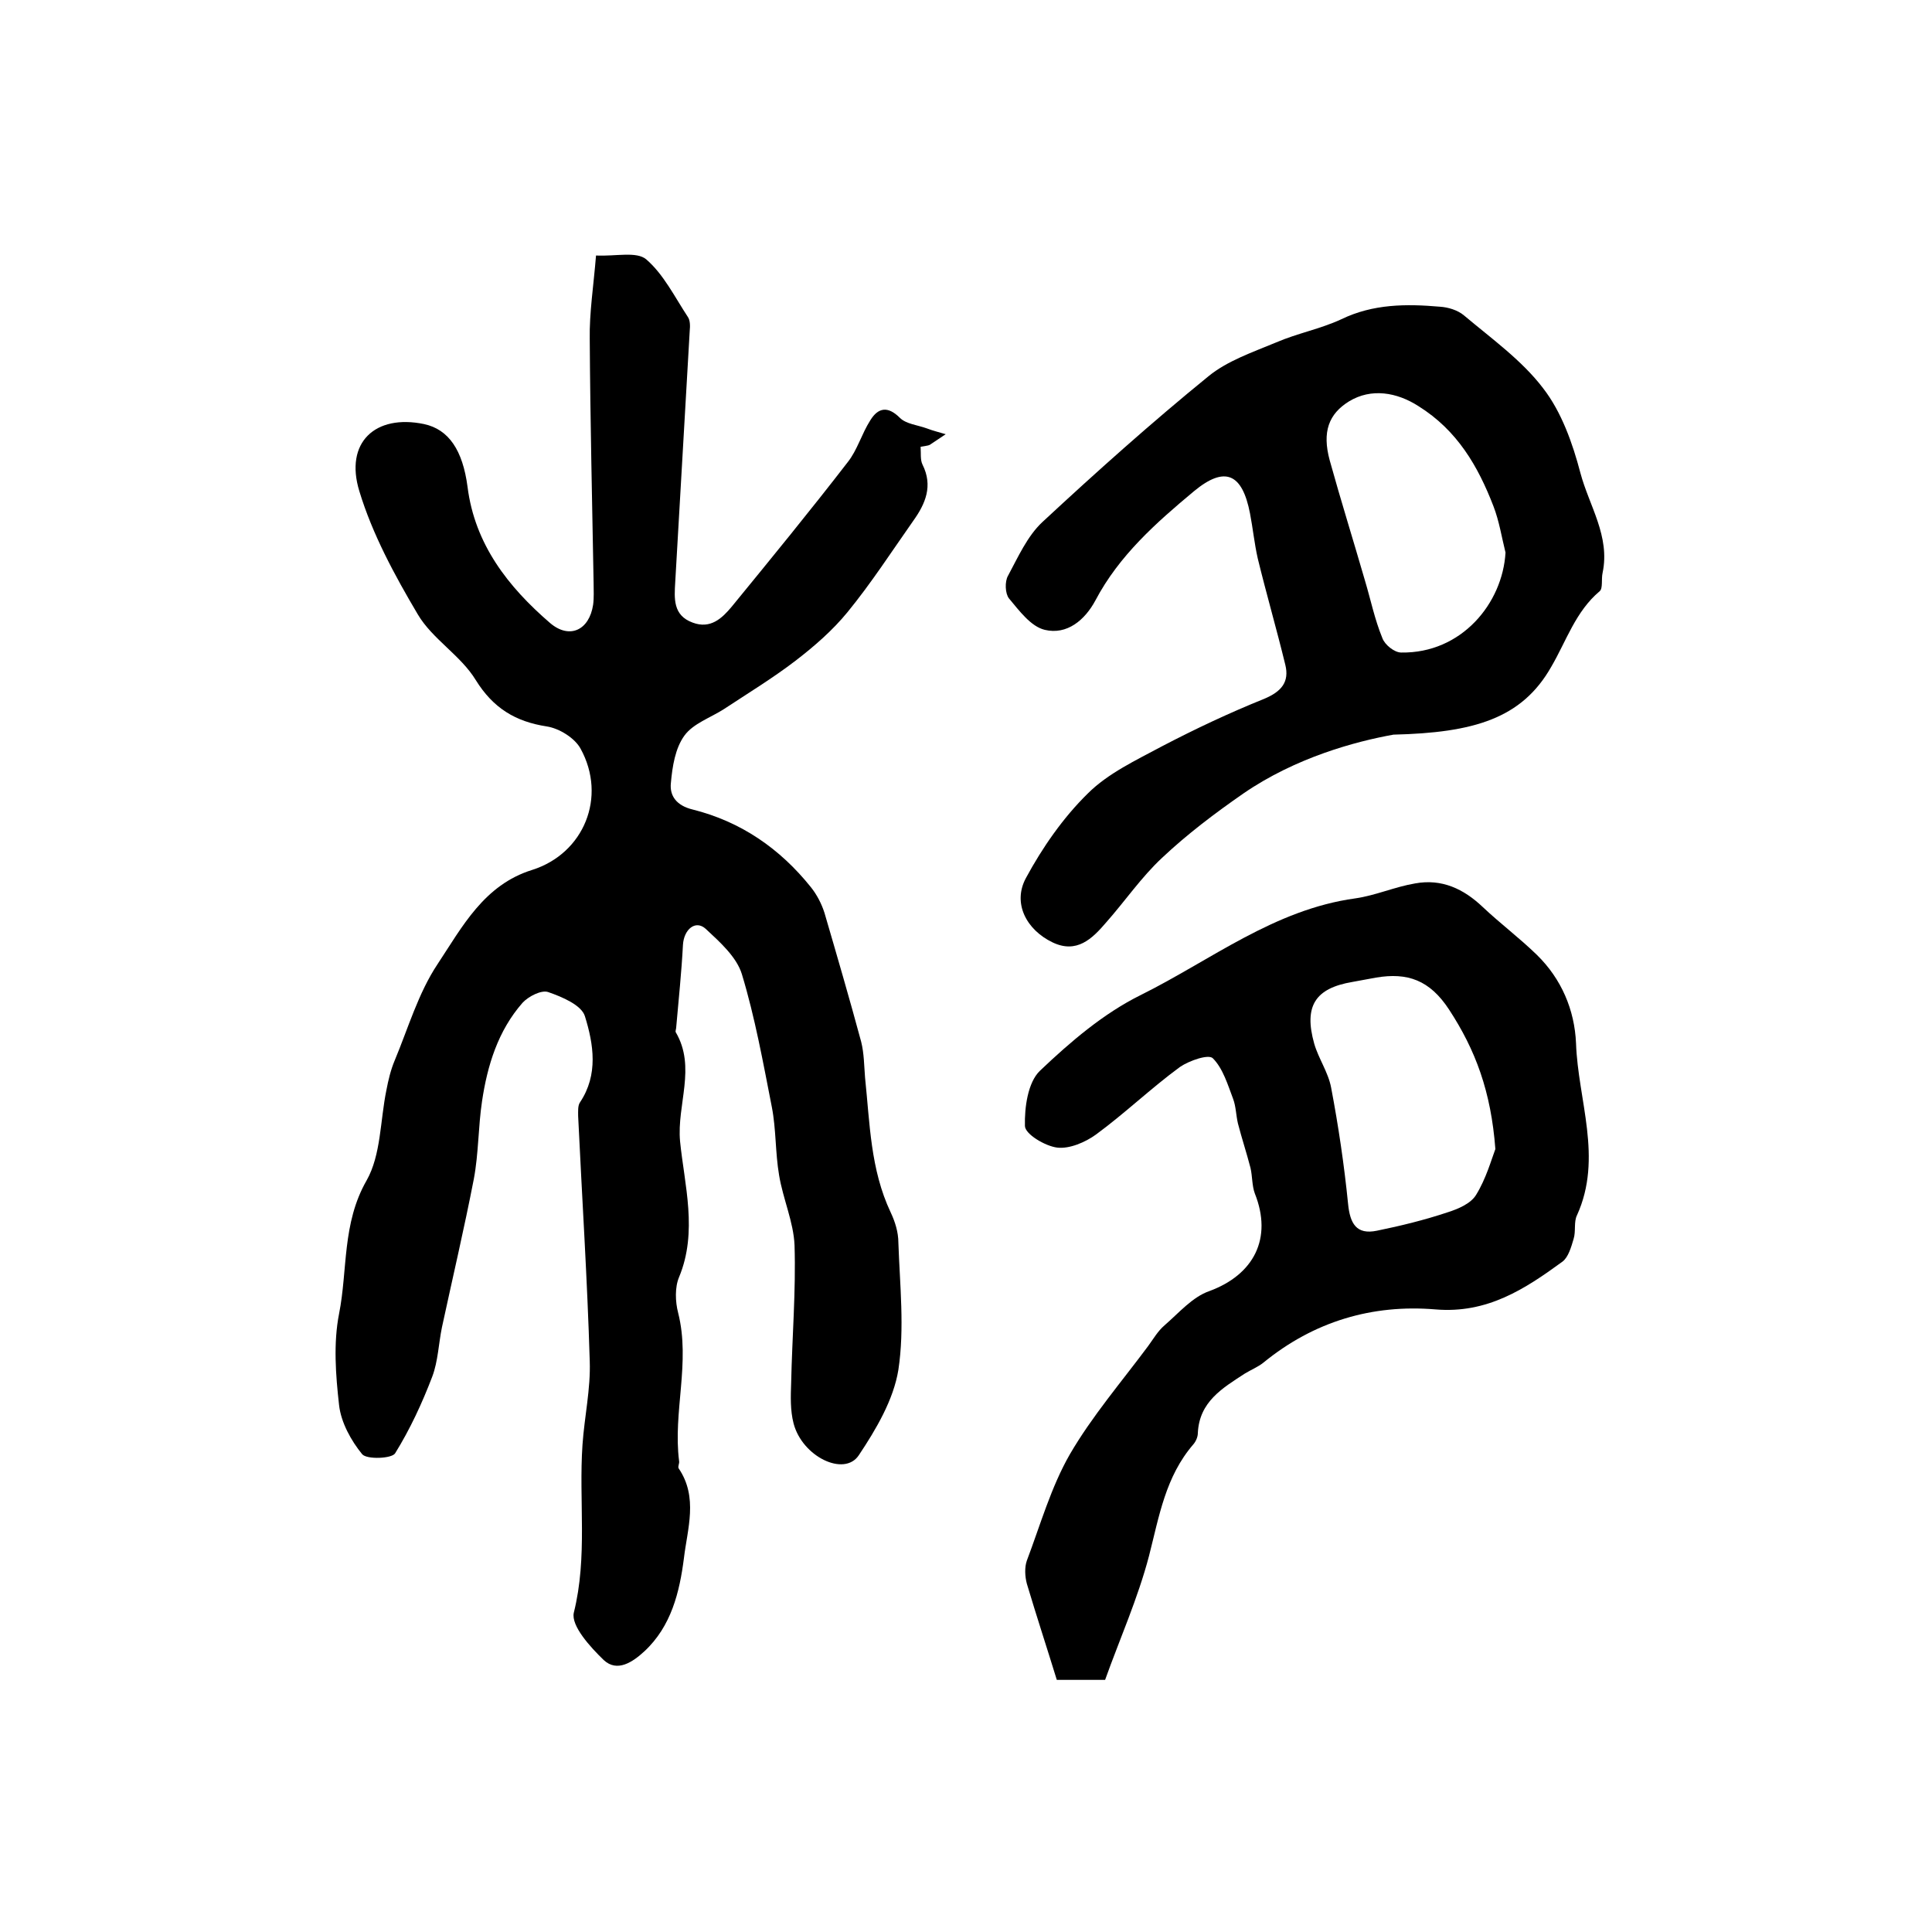
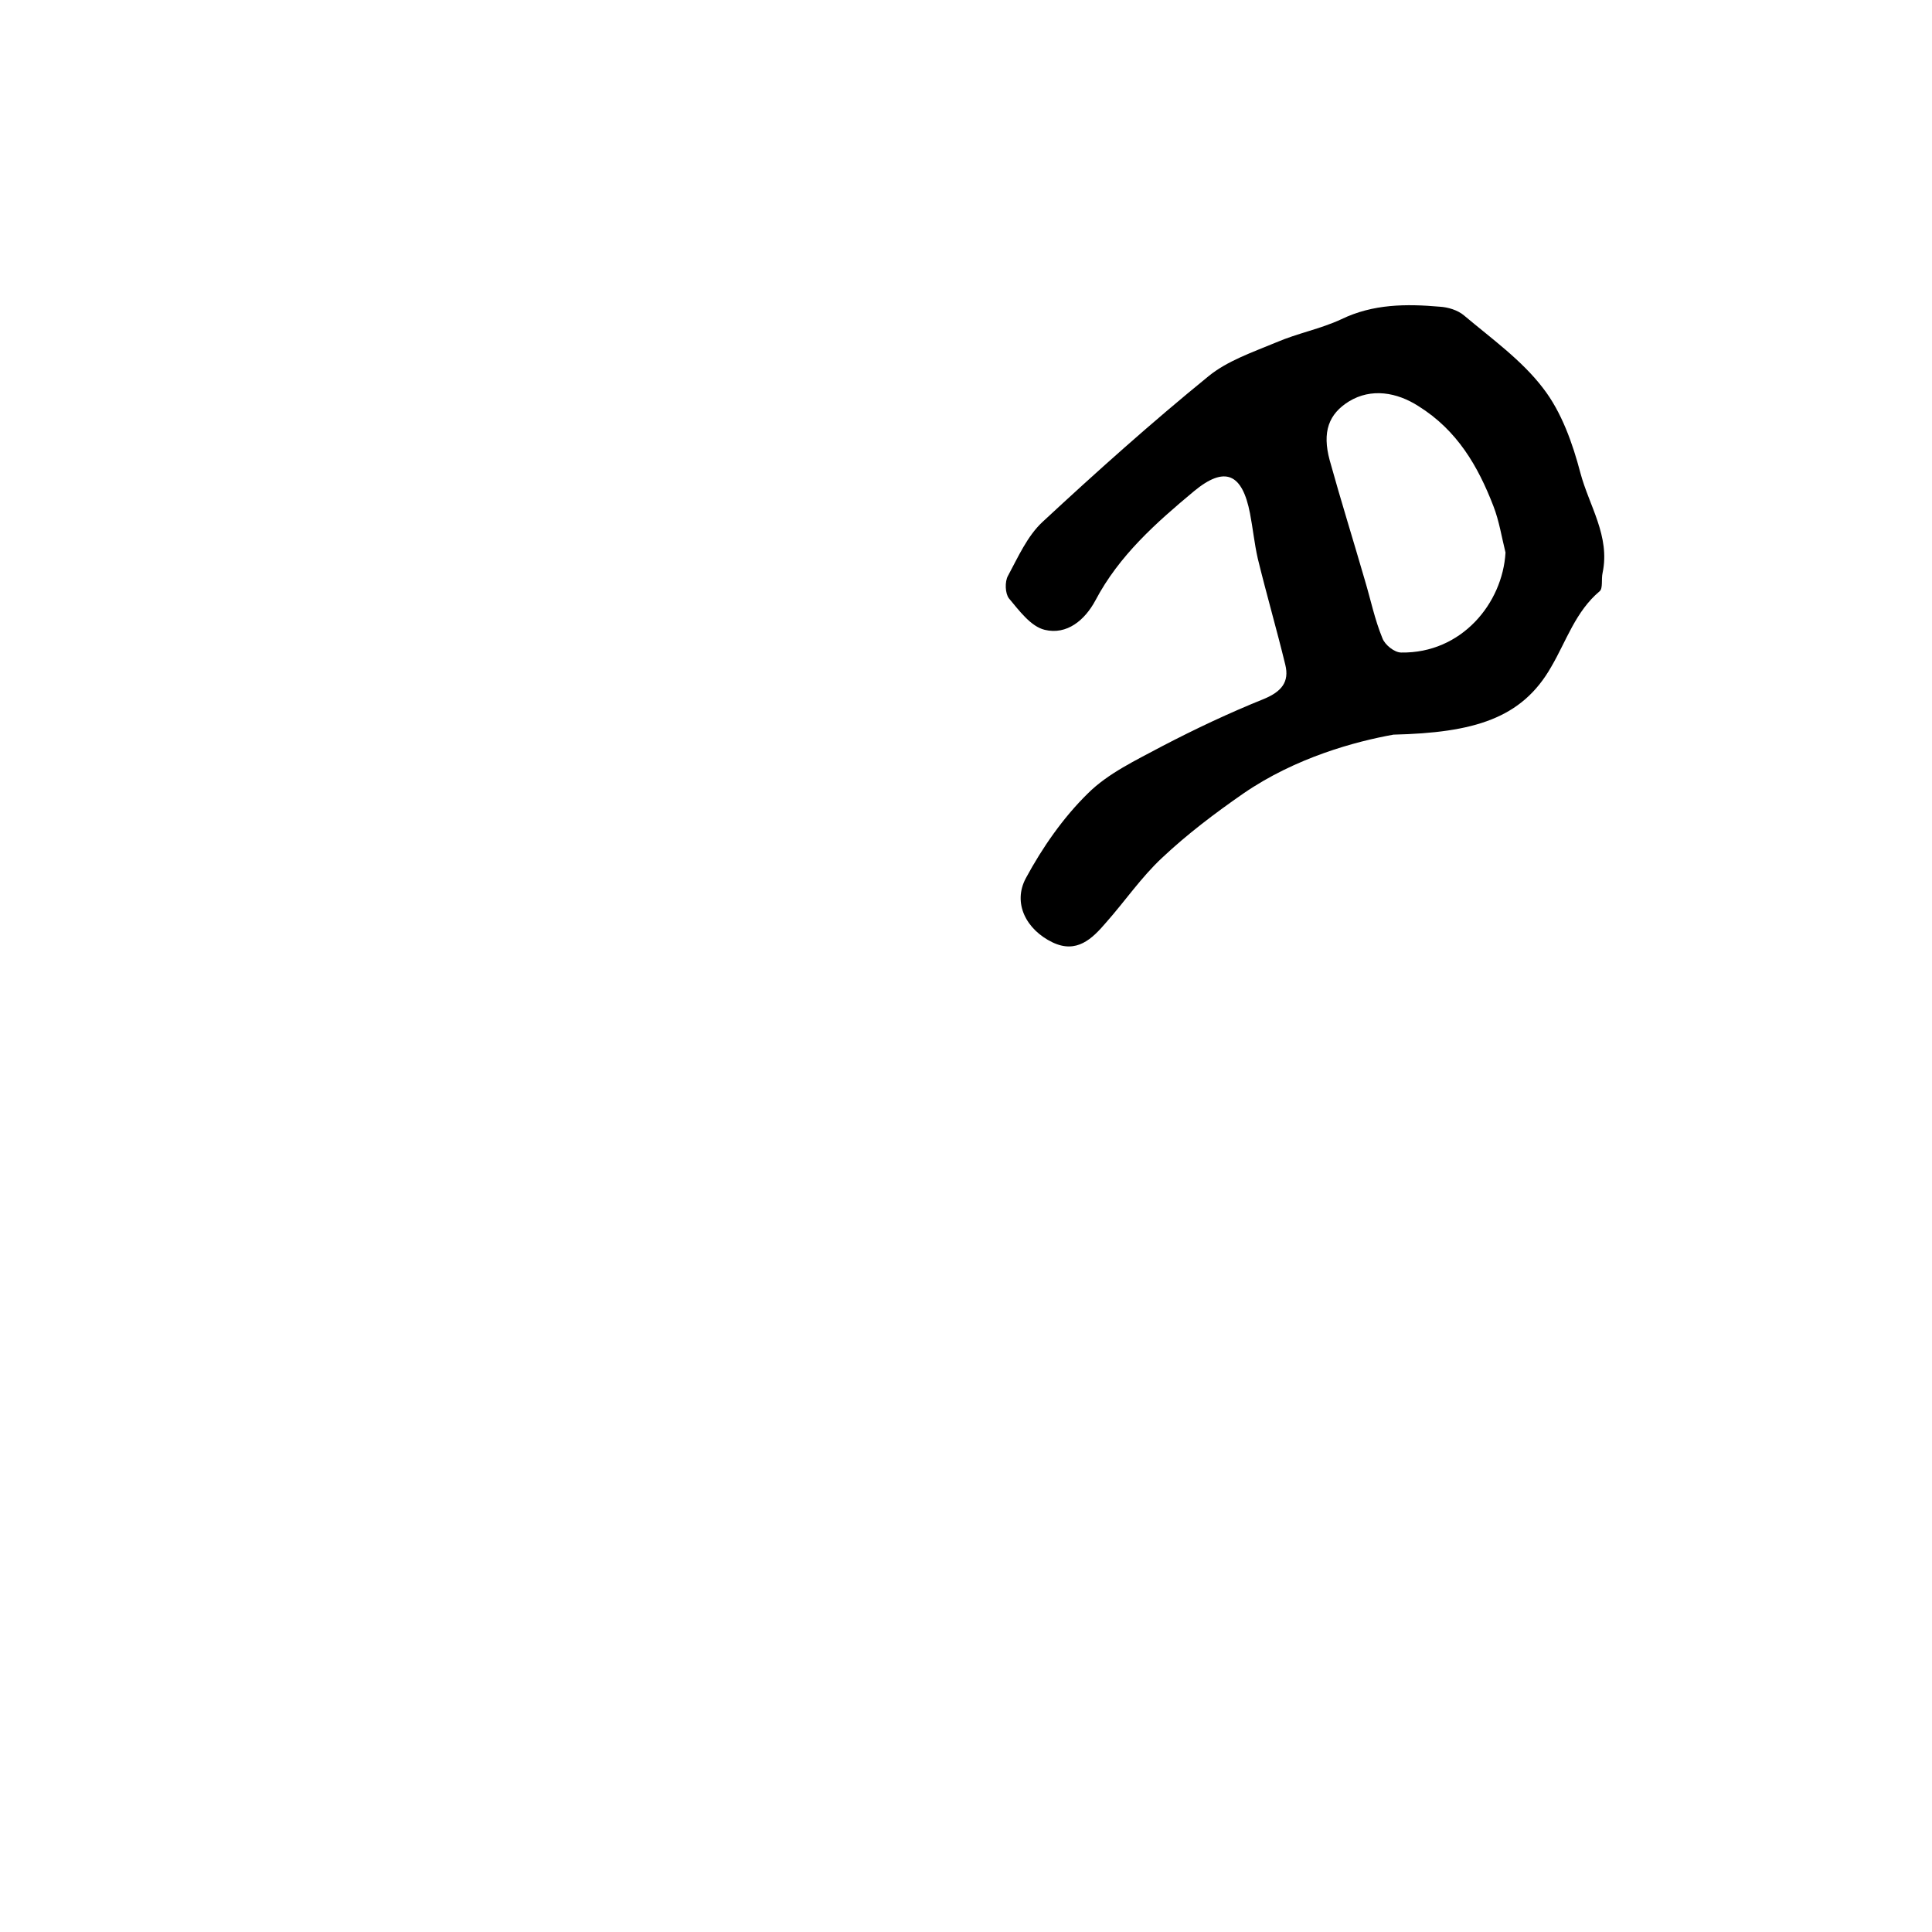
<svg xmlns="http://www.w3.org/2000/svg" version="1.1" id="图层_1" x="0px" y="0px" viewBox="0 0 400 400" style="enable-background:new 0 0 400 400;" xml:space="preserve">
  <style type="text/css">
	.st0{fill:#FFFFFF;}
</style>
  <g>
-     <path d="M123.4,52.9c4.1,0.2,8.4-0.9,10.4,0.8c3.6,3.1,5.9,7.8,8.6,11.9c0.5,0.7,0.5,1.9,0.4,2.9c-1,17.3-2,34.7-3,52   c-0.2,3.4-0.5,6.9,3.6,8.4c3.7,1.4,6.1-0.9,8.1-3.3c8.1-9.9,16.2-19.8,24-29.9c2-2.5,2.9-5.9,4.7-8.7c1.6-2.6,3.6-3,6.1-0.5   c1.3,1.3,3.7,1.5,5.6,2.2c1.3,0.5,2.6,0.8,3.9,1.2c-1.1,0.7-2.2,1.5-3.3,2.2c-0.4,0.2-0.9,0.2-1.9,0.4c0.1,1.3-0.1,2.7,0.4,3.7   c2.2,4.4,0.6,8.1-1.9,11.6c-4.5,6.4-8.7,12.9-13.6,18.9c-3.1,3.8-6.9,7.1-10.8,10.1c-4.7,3.6-9.8,6.7-14.8,10   c-2.8,1.8-6.4,3-8.2,5.5c-1.9,2.6-2.5,6.4-2.8,9.8c-0.3,2.7,1.2,4.7,4.5,5.5c10,2.5,18.1,8.1,24.5,16.1c1.2,1.5,2.2,3.4,2.8,5.3   c2.6,8.9,5.2,17.8,7.6,26.7c0.6,2.4,0.6,4.9,0.8,7.4c1,9.5,1.1,19,5.3,27.9c0.9,1.9,1.6,4.1,1.6,6.3c0.3,8.8,1.3,17.7,0,26.3   c-1,6.2-4.6,12.3-8.2,17.7c-3,4.5-11.7,0.3-13.5-6.6c-0.7-2.7-0.6-5.6-0.5-8.4c0.2-9.5,1-19,0.7-28.5c-0.2-4.8-2.4-9.6-3.2-14.5   c-0.8-4.7-0.6-9.5-1.5-14.1c-1.8-9.2-3.5-18.6-6.2-27.5c-1.1-3.6-4.6-6.7-7.5-9.4c-2.1-1.9-4.5,0.1-4.7,3.3   c-0.3,5.7-0.9,11.4-1.4,17.1c0,0.3-0.2,0.8-0.1,1c4.3,7.3,0.2,15,0.9,22.6c0.9,9,3.7,18.7-0.2,28.1c-0.9,2.1-0.8,5.1-0.2,7.4   c2.6,10.3-1.1,20.5,0.2,30.7c0.1,0.5-0.3,1.1-0.1,1.5c4.1,6,1.8,12.6,1.1,18.6c-0.9,7-2.6,14.1-8.2,19.3c-2.4,2.2-5.6,4.4-8.4,1.8   c-2.8-2.7-6.8-7.1-6.2-9.8c2.9-11.6,1-23.2,1.8-34.8c0.4-5.8,1.7-11.5,1.5-17.3c-0.5-16.9-1.6-33.8-2.4-50.7c0-1-0.1-2.2,0.4-2.9   c3.8-5.7,2.8-12,1-17.8c-0.7-2.3-4.7-4-7.6-5c-1.4-0.5-4.1,0.9-5.3,2.2c-5.1,5.8-7.3,13-8.4,20.4c-0.8,5.3-0.7,10.8-1.7,16.1   c-2,10.3-4.4,20.5-6.6,30.7c-0.7,3.4-0.8,7-2,10.2c-2.1,5.5-4.6,10.9-7.7,15.9c-0.7,1.1-5.8,1.3-6.8,0.2c-2.3-2.8-4.4-6.6-4.8-10.2   c-0.7-6.2-1.2-12.8,0-18.9c1.8-9.1,0.6-18.7,5.7-27.6c3-5.3,2.8-12.4,4.1-18.7c0.4-2.1,0.9-4.2,1.7-6.1c2.8-6.7,4.9-14,8.9-20   c5.1-7.7,9.6-16.4,19.6-19.5c10.7-3.4,15.5-15.1,10-25.1c-1.2-2.2-4.4-4.2-7-4.6c-6.5-1-11.1-3.8-14.7-9.6c-3.1-5.1-9-8.5-12-13.6   c-4.8-8.1-9.4-16.6-12.1-25.5c-3.1-10.1,3.3-16,13.4-13.9c5.1,1.1,8,5.4,9,13c1.5,11.9,8.4,20.7,17.1,28.2c4,3.4,8.1,1.5,8.9-3.8   c0.2-1.5,0.1-3,0.1-4.5c-0.3-16.8-0.7-33.7-0.8-50.5C122,64.8,122.9,59.1,123.4,52.9z" />
-     <path d="M228.8,347.8c-4,0-6.4,0-10,0c-2-6.5-4.2-13.2-6.2-19.9c-0.4-1.5-0.5-3.4,0-4.8c2.8-7.4,5-15.2,8.9-22   c4.6-7.9,10.7-15,16.2-22.4c1.1-1.5,2-3.1,3.4-4.3c3-2.6,5.8-5.9,9.3-7.1c9.2-3.4,13.1-10.9,9.4-20.2c-0.6-1.6-0.5-3.6-0.9-5.3   c-0.8-3.1-1.8-6.1-2.6-9.2c-0.4-1.7-0.4-3.5-1-5.1c-1.1-2.9-2.1-6.3-4.2-8.4c-0.9-0.9-4.9,0.5-6.8,1.8c-6,4.4-11.4,9.6-17.4,14   c-2.2,1.6-5.5,3-8,2.7c-2.5-0.3-6.7-2.8-6.7-4.5c-0.1-3.8,0.6-9,3.1-11.4c6.3-6,13.2-11.9,20.9-15.7c14.5-7.2,27.6-17.7,44.4-20   c4.2-0.6,8.2-2.4,12.4-3.1c5.5-1,10,1.1,14,4.9c3.6,3.4,7.6,6.4,11.2,9.9c5.1,5,7.8,11.4,8.1,18.3c0.4,11.8,5.6,23.7,0.2,35.6   c-0.7,1.4-0.2,3.3-0.7,4.9c-0.5,1.7-1.1,3.8-2.3,4.7c-7.8,5.7-15.6,10.8-26.3,9.9c-13.1-1.1-25.2,2.5-35.6,11   c-1.1,0.9-2.6,1.5-3.9,2.3c-4.6,3-9.4,5.8-9.7,12.3c0,0.8-0.4,1.7-0.9,2.3c-5.8,6.7-7.1,14.9-9.2,23.1   C235.6,330.9,231.8,339.4,228.8,347.8z M309.6,237.9c-0.9-11.9-4.1-20.5-9.6-28.9c-4-6.1-8.6-7.7-15.1-6.6   c-1.6,0.3-3.3,0.6-4.9,0.9c-7.7,1.3-10.1,5-7.9,12.8c0.9,3.1,2.9,5.9,3.5,9.1c1.5,7.9,2.7,16,3.5,24c0.4,4.1,1.7,6.5,6,5.6   c4.9-1,9.8-2.2,14.6-3.8c2.2-0.7,4.8-1.8,5.9-3.6C307.7,244,308.8,240,309.6,237.9z" />
    <path d="M288.5,152.1c-7.8,1.4-20.2,4.7-31.1,12.2c-5.9,4.1-11.6,8.4-16.8,13.3c-4.3,4-7.7,9-11.6,13.4c-2.9,3.4-6.1,6.5-11.1,4.1   c-5.4-2.6-8.3-8.1-5.5-13.3c3.4-6.3,7.7-12.5,12.8-17.5c4.2-4.2,10-6.9,15.4-9.8c6.9-3.6,13.9-6.9,21.1-9.8   c3.6-1.5,5.3-3.5,4.4-7.1c-1.8-7.4-3.9-14.6-5.7-22c-0.7-3.1-1-6.2-1.6-9.3c-1.6-8.3-5.2-9.9-11.6-4.6   c-7.8,6.5-15.5,13.3-20.4,22.6c-2.2,4.1-5.9,7.2-10.5,6.1c-2.9-0.7-5.3-4-7.4-6.5c-0.8-1-0.9-3.5-0.2-4.7c2.1-3.9,4-8.2,7.1-11.1   c11.2-10.4,22.6-20.6,34.4-30.2c3.9-3.2,9.2-5,14-7c4.4-1.9,9.2-2.8,13.5-4.8c6.6-3.2,13.5-3.2,20.4-2.6c1.7,0.1,3.7,0.7,5,1.8   c5.7,4.8,12,9.3,16.4,15.1c3.8,4.9,6.1,11.4,7.7,17.5c1.8,6.8,6.2,13.1,4.6,20.7c-0.3,1.3,0.1,3.2-0.6,3.8c-5,4.2-6.9,10.3-10,15.6   C315.1,148.8,305.1,151.7,288.5,152.1z M311.7,114.4c-0.8-3.2-1.3-6.5-2.5-9.6c-3.2-8.3-7.5-15.7-15.5-20.7   c-4.5-2.9-9.8-3.8-14.4-1c-4.2,2.6-5.6,6.3-4,12.2c2.3,8.3,4.9,16.6,7.3,24.9c1.2,4,2,8,3.6,11.9c0.5,1.4,2.5,3,3.9,3   C302.6,135.3,311.1,124.9,311.7,114.4z" />
  </g>
</svg>